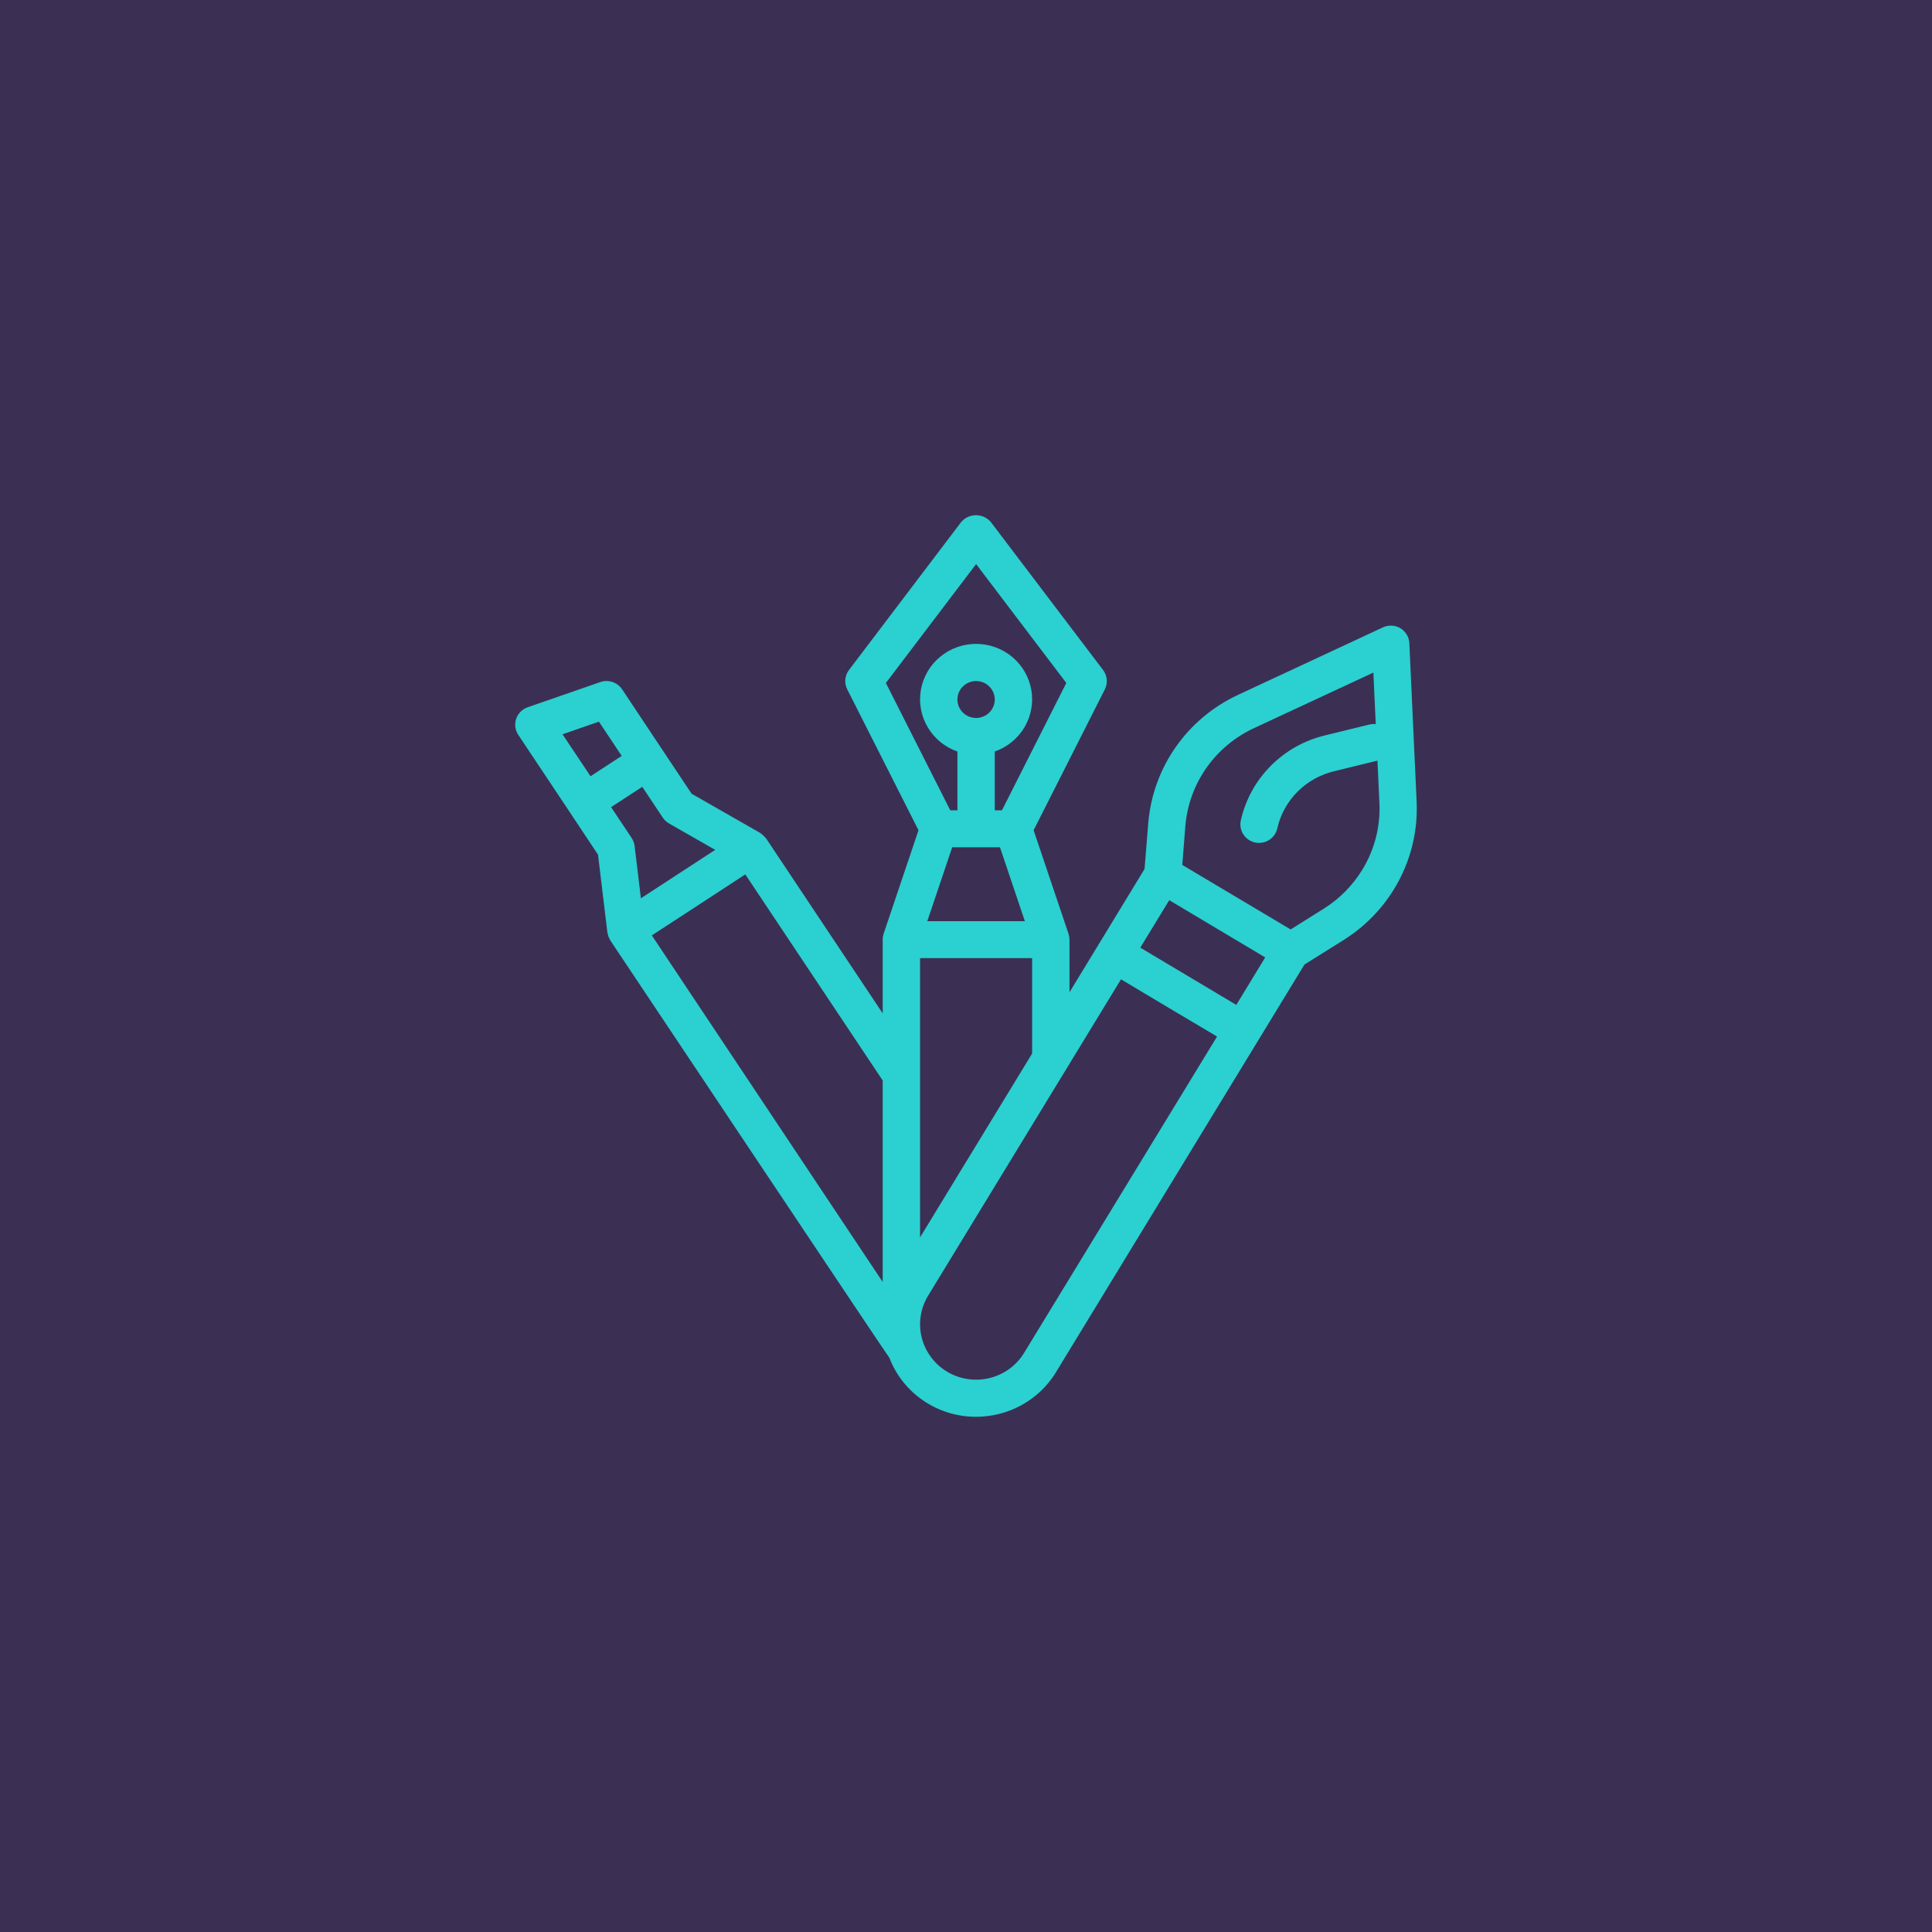
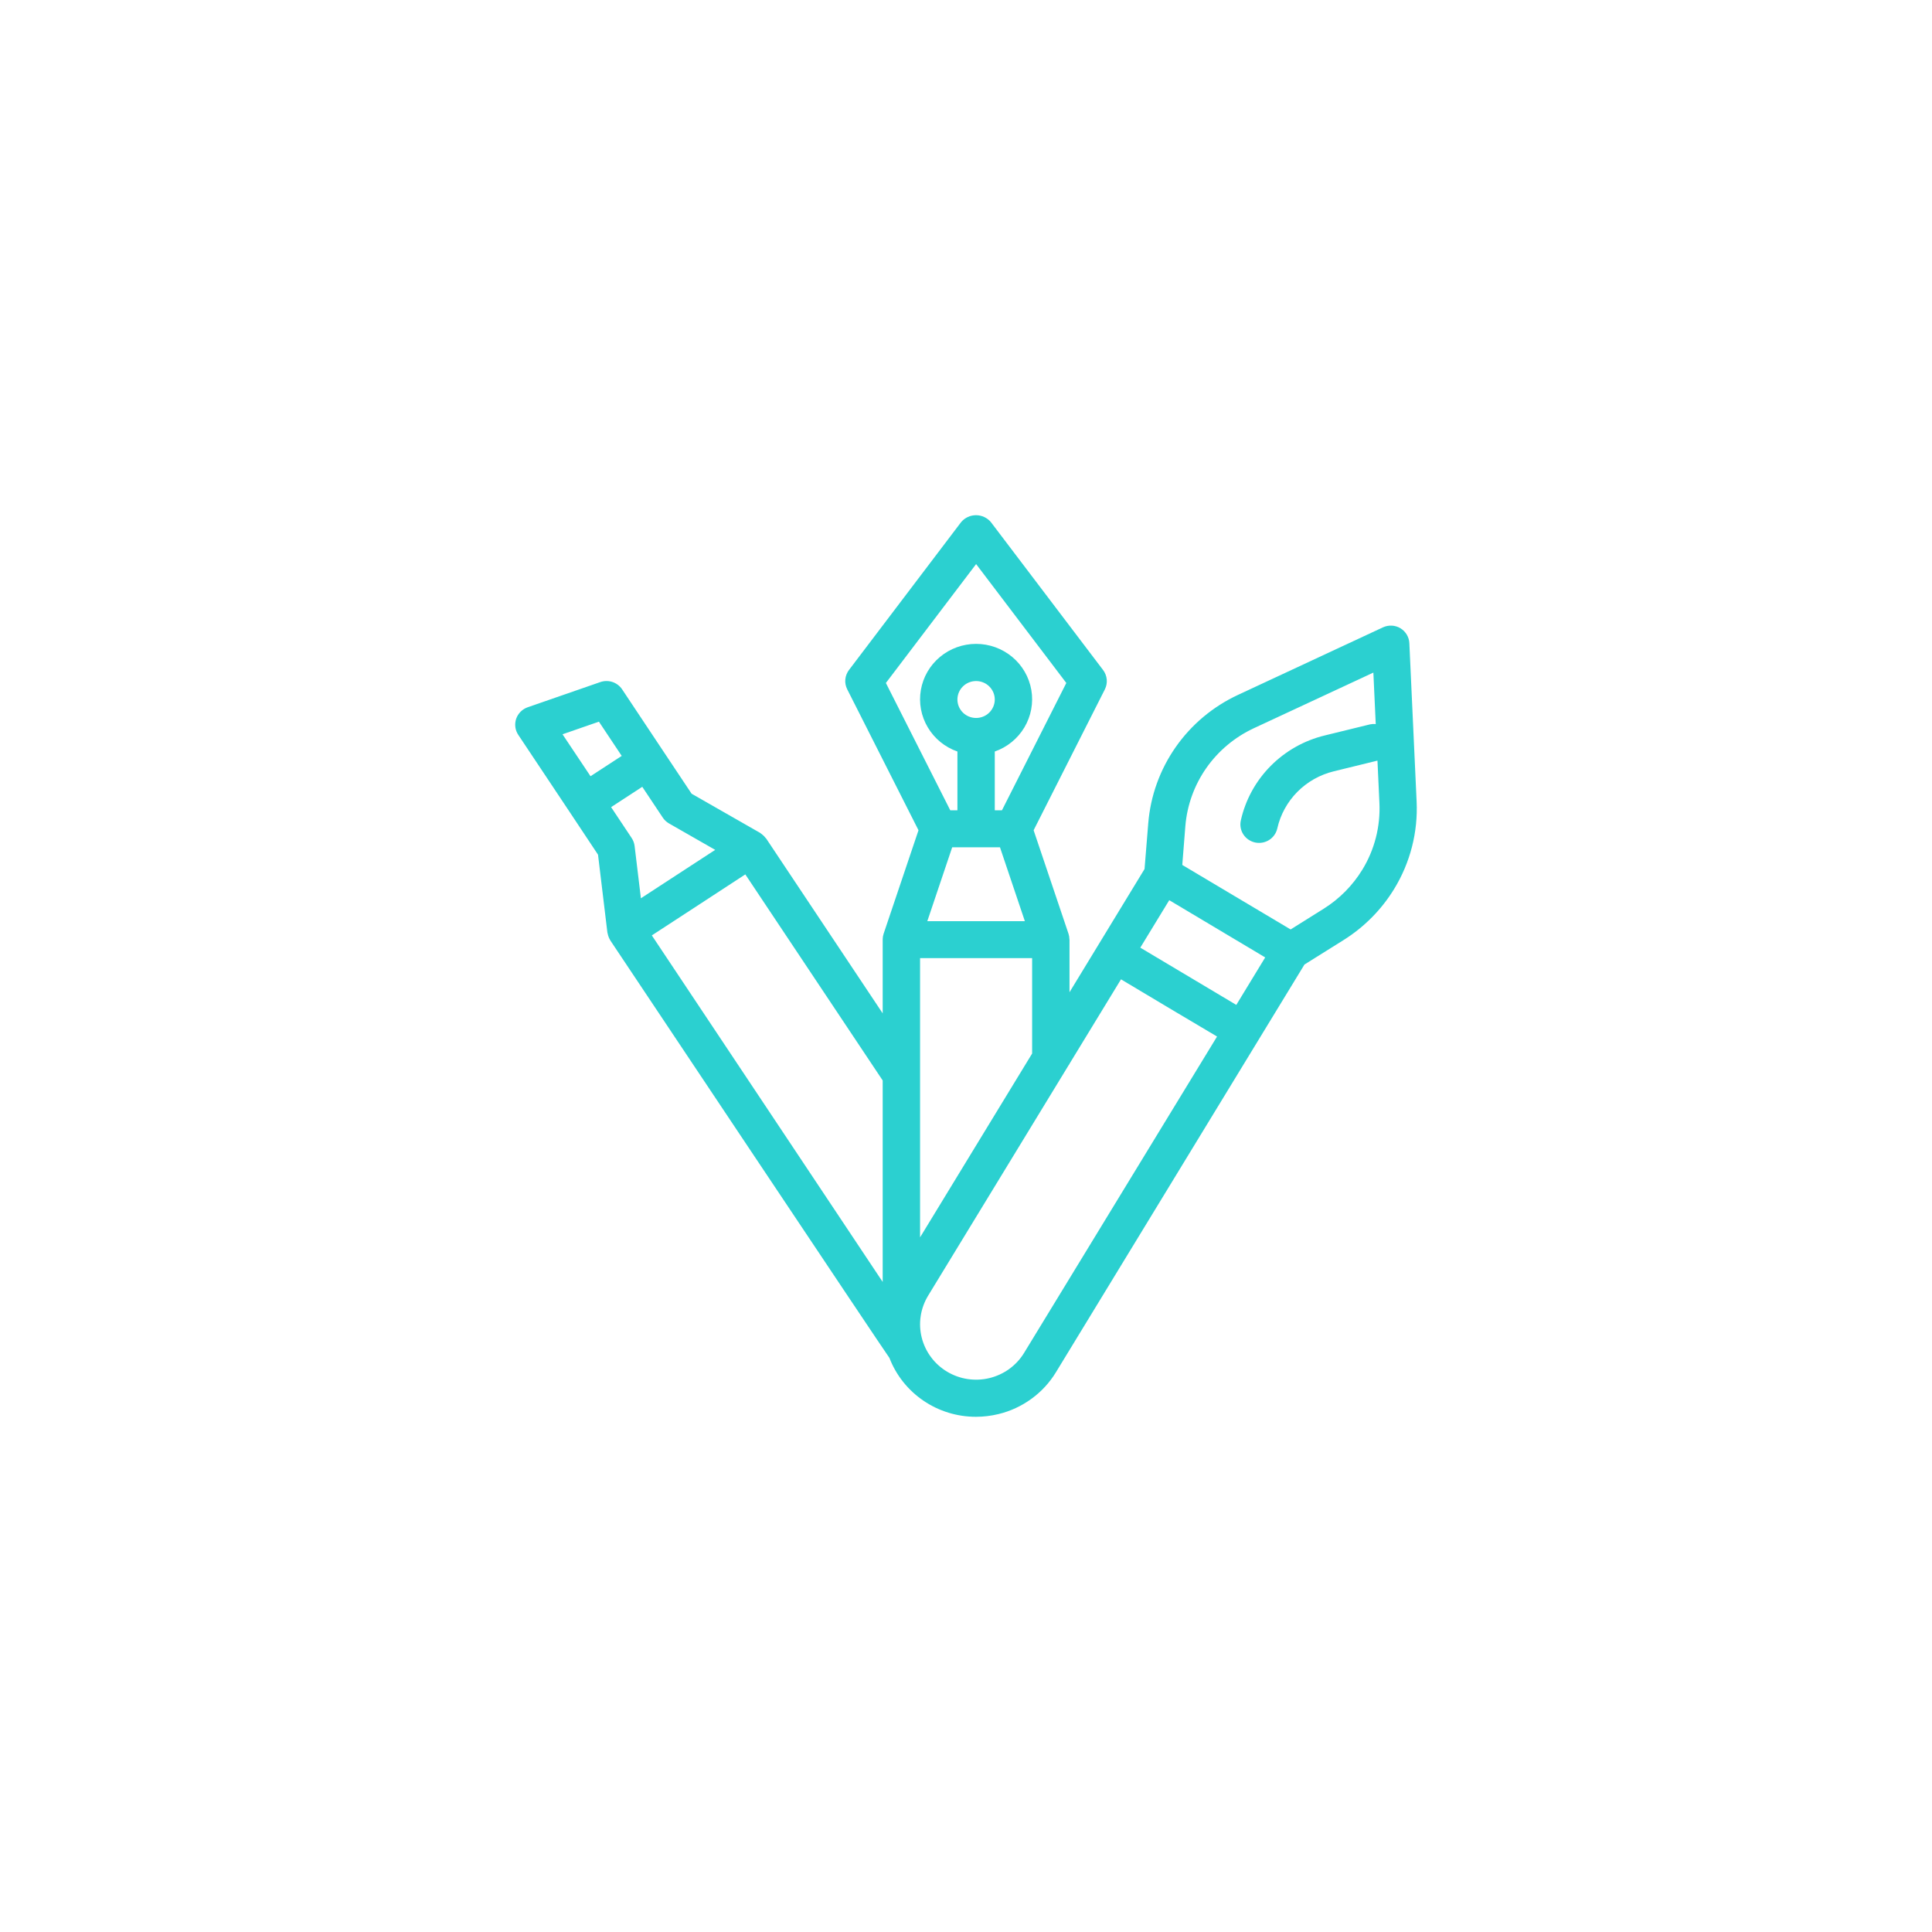
<svg xmlns="http://www.w3.org/2000/svg" width="75" height="75" viewBox="0 0 75 75" fill="none">
-   <rect width="75" height="75" fill="white" />
-   <rect width="75" height="75" fill="#3B3054" />
  <path d="M54.367 24.39C54.265 24.328 54.149 24.293 54.029 24.287C53.91 24.281 53.791 24.305 53.683 24.355L48.062 26.974C47.088 27.427 46.252 28.127 45.64 29.003C45.028 29.878 44.661 30.898 44.575 31.959L44.431 33.735L41.518 38.519V36.477C41.518 36.47 41.514 36.465 41.514 36.457C41.513 36.387 41.502 36.317 41.48 36.25L40.125 32.23L42.892 26.758C42.952 26.638 42.976 26.505 42.963 26.372C42.95 26.239 42.9 26.113 42.819 26.007L38.468 20.271C38.398 20.186 38.309 20.118 38.209 20.071C38.109 20.024 37.999 20 37.889 20C37.778 20 37.668 20.024 37.568 20.071C37.468 20.118 37.379 20.186 37.309 20.271L32.958 26.008C32.877 26.115 32.828 26.242 32.815 26.374C32.803 26.507 32.829 26.64 32.889 26.759L35.656 32.23L34.301 36.251C34.279 36.318 34.267 36.388 34.266 36.458V39.339L29.748 32.559C29.743 32.551 29.734 32.546 29.729 32.539C29.686 32.48 29.633 32.427 29.574 32.383C29.559 32.373 29.547 32.361 29.532 32.352C29.518 32.343 29.516 32.337 29.507 32.332L26.848 30.812L25.745 29.156L24.15 26.759C24.061 26.626 23.929 26.526 23.776 26.475C23.623 26.424 23.456 26.425 23.304 26.478L20.482 27.457C20.378 27.494 20.285 27.553 20.207 27.631C20.131 27.708 20.072 27.802 20.037 27.905C20.003 28.008 19.992 28.118 20.006 28.226C20.02 28.334 20.059 28.437 20.12 28.528L22.115 31.522L23.215 33.178L23.578 36.194C23.579 36.204 23.582 36.214 23.585 36.223C23.588 36.238 23.591 36.253 23.596 36.268C23.612 36.344 23.641 36.416 23.681 36.483C23.687 36.49 23.687 36.5 23.692 36.507C23.697 36.514 34.475 52.669 34.527 52.713C34.786 53.386 35.246 53.965 35.846 54.373C36.445 54.782 37.156 55 37.885 55C38.179 55 38.474 54.964 38.762 54.894C39.225 54.782 39.66 54.58 40.043 54.3C40.427 54.021 40.75 53.669 40.995 53.265L50.639 37.443L52.162 36.49C52.962 35.987 53.633 35.308 54.123 34.506C54.746 33.486 55.049 32.305 54.993 31.115L54.711 24.975C54.707 24.857 54.673 24.742 54.613 24.64C54.553 24.538 54.468 24.452 54.367 24.39V24.39ZM49.115 37.167L47.993 39.01L44.266 36.788L45.39 34.945L49.115 37.167V37.167ZM35.717 48.034V37.194H40.067V40.898L35.717 48.034V48.034ZM36.965 32.892H38.819L39.785 35.76H35.998L36.964 32.892H36.965ZM37.892 27.871C37.7 27.871 37.515 27.796 37.379 27.662C37.243 27.527 37.167 27.345 37.167 27.155C37.167 26.965 37.243 26.782 37.379 26.648C37.515 26.513 37.7 26.438 37.892 26.438C38.084 26.438 38.269 26.513 38.404 26.648C38.54 26.782 38.617 26.965 38.617 27.155C38.617 27.345 38.54 27.527 38.404 27.662C38.269 27.796 38.084 27.871 37.892 27.871V27.871ZM37.892 21.897L41.394 26.513L38.895 31.457H38.617V29.174C39.1 29.005 39.508 28.672 39.768 28.235C40.028 27.797 40.123 27.283 40.036 26.783C39.949 26.283 39.686 25.829 39.294 25.502C38.902 25.175 38.405 24.995 37.892 24.995C37.379 24.995 36.882 25.175 36.49 25.502C36.097 25.829 35.835 26.283 35.748 26.783C35.661 27.283 35.756 27.797 36.016 28.235C36.275 28.672 36.683 29.005 37.167 29.174V31.457H36.89L34.39 26.513L37.893 21.897H37.892ZM27.764 32.992L27.55 33.131L24.88 34.871L24.635 32.839C24.621 32.729 24.582 32.623 24.52 32.53L23.723 31.333L24.933 30.544L25.73 31.741C25.792 31.834 25.875 31.911 25.973 31.967L27.764 32.992H27.764ZM23.25 28.015L24.135 29.344L22.924 30.133L21.837 28.505L23.25 28.015ZM27.12 35.128L28.933 33.944L34.266 41.944V49.765L25.304 36.312L27.12 35.128ZM39.755 52.519C39.608 52.761 39.413 52.972 39.183 53.14C38.953 53.307 38.692 53.428 38.415 53.496C38.138 53.564 37.85 53.577 37.567 53.535C37.285 53.493 37.014 53.396 36.769 53.25C36.524 53.104 36.311 52.912 36.142 52.684C35.972 52.457 35.85 52.199 35.781 51.925C35.712 51.651 35.699 51.366 35.742 51.086C35.785 50.807 35.883 50.539 36.03 50.297L41.505 41.317H41.517V41.297L43.517 38.017L45.38 39.13L47.246 40.238L39.755 52.519H39.755ZM52.885 33.762C52.511 34.373 52 34.891 51.39 35.274L50.102 36.081L47.999 34.829L45.896 33.577L46.015 32.071C46.081 31.262 46.361 30.485 46.827 29.817C47.294 29.15 47.931 28.616 48.673 28.27L53.314 26.11L53.406 28.108C53.333 28.101 53.26 28.104 53.188 28.119L51.432 28.549C50.631 28.742 49.901 29.154 49.324 29.737C48.747 30.32 48.347 31.051 48.169 31.848C48.127 32.033 48.161 32.228 48.264 32.388C48.367 32.549 48.531 32.662 48.718 32.704C48.906 32.745 49.102 32.712 49.265 32.61C49.427 32.508 49.542 32.347 49.584 32.161C49.704 31.626 49.974 31.134 50.361 30.742C50.749 30.35 51.24 30.073 51.779 29.942L53.473 29.527L53.549 31.176C53.591 32.084 53.361 32.985 52.885 33.763V33.762Z" fill="#2BD0D0" />
</svg>